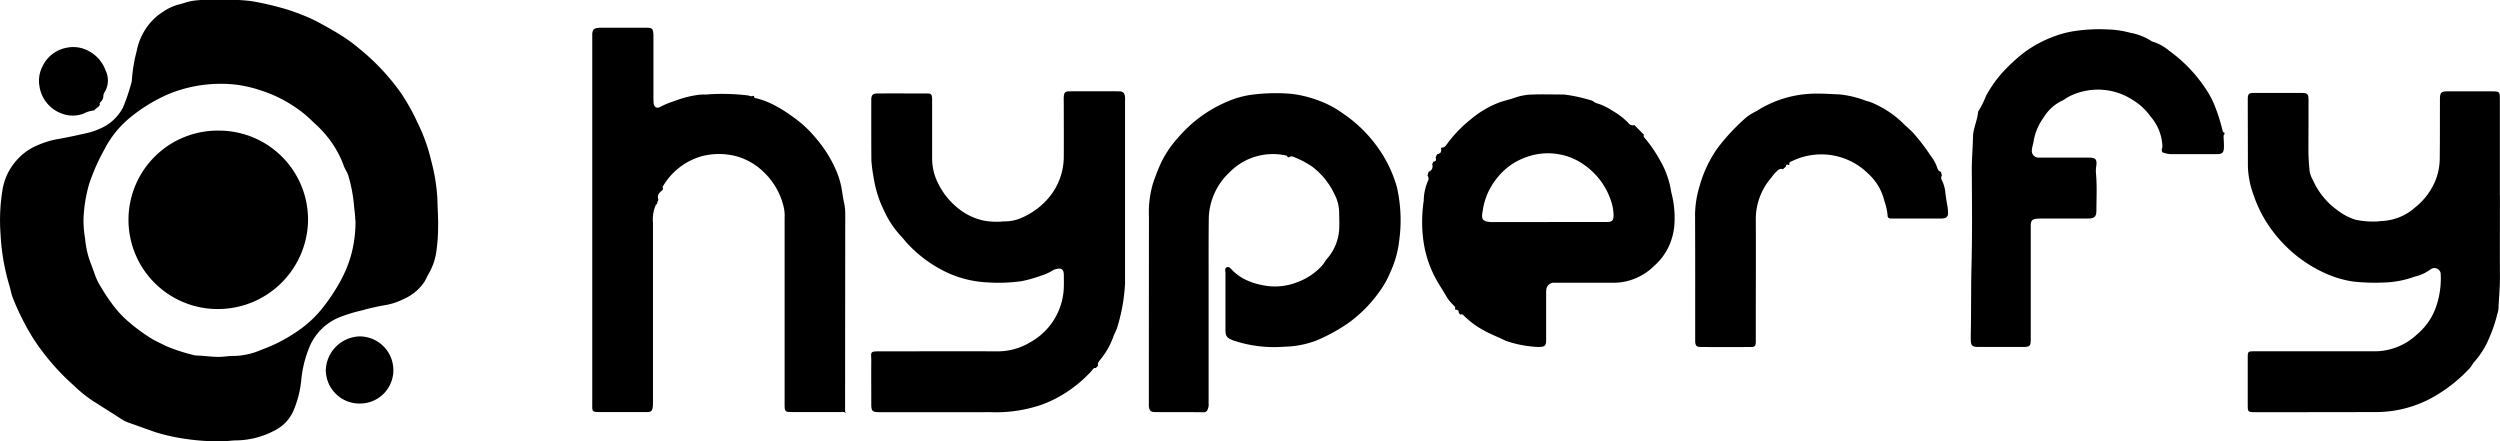
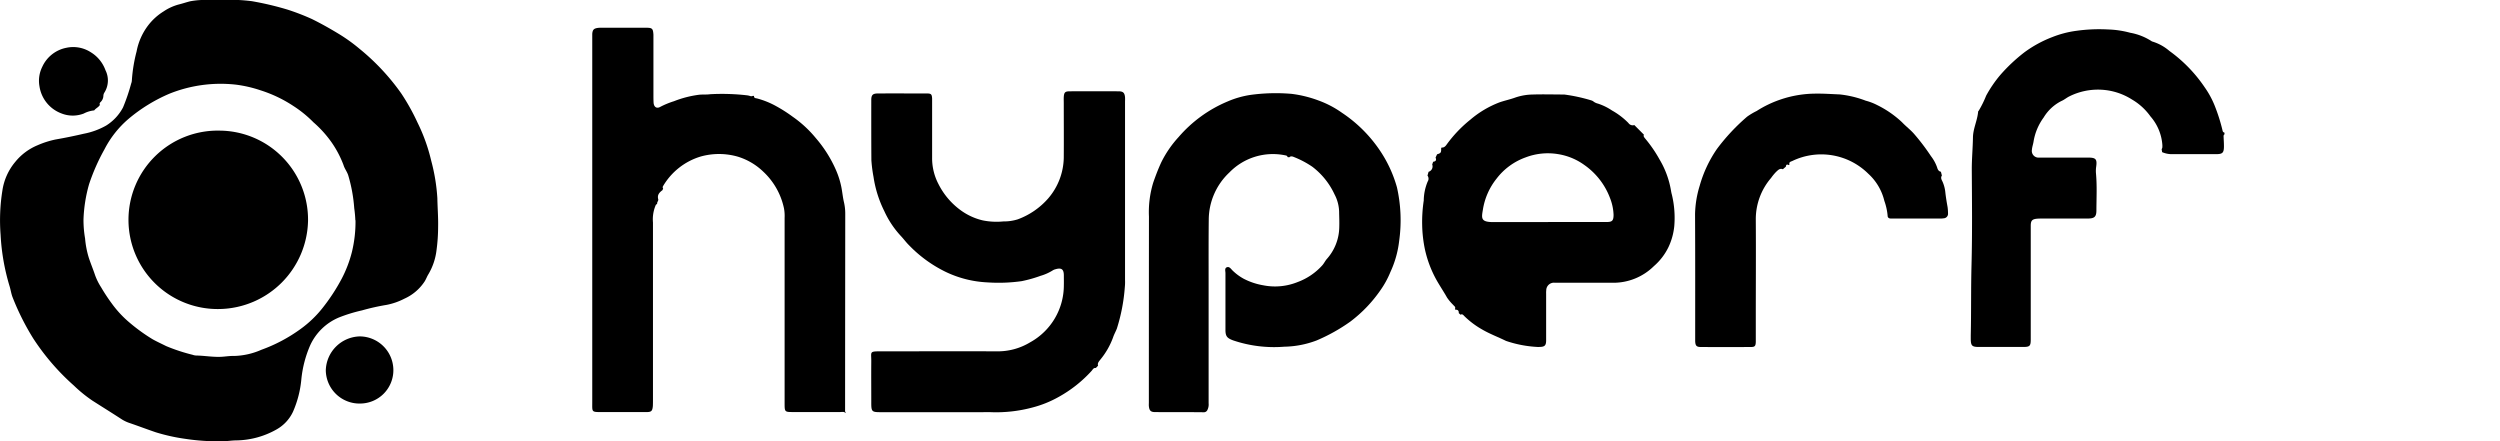
<svg xmlns="http://www.w3.org/2000/svg" width="141.029" height="24.892" viewBox="0 0 141.029 24.892">
  <defs>
    <clipPath id="clip-path">
      <rect id="Rectangle_48" data-name="Rectangle 48" width="141.029" height="24.892" transform="translate(0 0)" />
    </clipPath>
  </defs>
  <g id="Group_25" data-name="Group 25" clip-path="url(#clip-path)">
    <path id="Path_65" data-name="Path 65" d="M135.268,15.854c0,.09-.087.158-.066.254-.087.024-.094.106-.124.171a2.034,2.034,0,0,0-.113.873q0,4.984,0,9.967c0,.127,0,.254-.006.381-.026.292-.084.346-.371.346q-1.254,0-2.508,0c-.588,0-.54,0-.54-.539q0-10.253,0-20.506c0-.095,0-.191,0-.285.018-.24.087-.312.33-.344a1.794,1.794,0,0,1,.222-.007l2.476,0c.357,0,.4.042.423.39,0,.074,0,.148,0,.222q0,1.571,0,3.143c0,.158,0,.318.009.476.019.245.177.353.389.226a4.7,4.7,0,0,1,.76-.312,5.917,5.917,0,0,1,1.408-.364c.21-.025.425,0,.633-.031a12.325,12.325,0,0,1,2.088.063,1.042,1.042,0,0,1,.185.044.192.192,0,0,0,.152-.021.143.143,0,0,0,.05.017c-.005.126.1.12.174.136a4.693,4.693,0,0,1,1.1.448,8.083,8.083,0,0,1,.9.577,6.493,6.493,0,0,1,1.318,1.217,7.107,7.107,0,0,1,1.138,1.812,4.7,4.7,0,0,1,.3.962c.054.278.079.563.145.841a2.836,2.836,0,0,1,.072.66q-.006,5.516-.009,11.032c0,.063-.012.128.043.177l-.021.016c-.087-.089-.2-.052-.3-.052-.878,0-1.756,0-2.634,0-.5,0-.5,0-.5-.512q0-5.221,0-10.441a2.337,2.337,0,0,0-.035-.537,3.941,3.941,0,0,0-1.162-2.064,3.593,3.593,0,0,0-1.431-.849,3.837,3.837,0,0,0-2.1-.013,3.694,3.694,0,0,0-2.136,1.684.1.1,0,0,0,.013.117l-.041.1c-.23.168-.291.306-.235.525" transform="translate(-98.13 -4.6)" />
    <path id="Path_66" data-name="Path 66" d="M206.306,35.776l-.129.135c-.136-.024-.179.1-.244.168a7.237,7.237,0,0,1-1.853,1.464,6.139,6.139,0,0,1-1.495.6,7.9,7.9,0,0,1-2.324.26c-.169-.009-.338,0-.508,0q-2.841,0-5.682,0c-.546,0-.562-.024-.561-.581,0-.762-.007-1.524,0-2.285.006-.552-.132-.567.562-.567,2.169,0,4.338-.007,6.507,0a3.516,3.516,0,0,0,1.894-.509,3.67,3.67,0,0,0,1.9-3.2c.006-.19,0-.381,0-.571,0-.355-.136-.45-.477-.349a.5.5,0,0,0-.146.061,2.689,2.689,0,0,1-.692.309,7.306,7.306,0,0,1-1.064.3,9.254,9.254,0,0,1-1.93.07,6.092,6.092,0,0,1-2.35-.59,7.315,7.315,0,0,1-2.089-1.521c-.157-.155-.287-.339-.44-.5a5.255,5.255,0,0,1-.942-1.413,6.431,6.431,0,0,1-.606-1.924,8.018,8.018,0,0,1-.121-.941c-.008-1.132-.007-2.264-.006-3.4,0-.275.079-.366.358-.368.931-.007,1.862,0,2.793,0,.23,0,.268.051.281.286,0,.084,0,.169,0,.254,0,1.037,0,2.074,0,3.111a3.144,3.144,0,0,0,.361,1.464,4.1,4.1,0,0,0,1.211,1.443,3.44,3.44,0,0,0,1.278.6,3.9,3.9,0,0,0,1.169.06,2.6,2.6,0,0,0,.812-.118,4.2,4.2,0,0,0,1.723-1.187,3.612,3.612,0,0,0,.873-2.287c.008-1.026,0-2.053,0-3.079,0-.116-.006-.233,0-.349.018-.258.074-.318.329-.32q1.381-.006,2.761,0c.258,0,.34.082.366.332a2.157,2.157,0,0,1,0,.222q0,5.047,0,10.094a2.963,2.963,0,0,1-.013.412,10.147,10.147,0,0,1-.448,2.325c-.065.167-.155.322-.211.49a4.248,4.248,0,0,1-.718,1.257c-.075.1-.172.19-.135.334" transform="translate(-144.36 -15.151)" />
    <path id="Path_67" data-name="Path 67" d="M263.112,24.32l-.106-.015c-.011-.083-.079-.087-.14-.1a3.419,3.419,0,0,0-3.14.968,3.669,3.669,0,0,0-1.164,2.642c-.013,1.143-.008,2.285-.008,3.428q0,3.476,0,6.952a.686.686,0,0,1-.065.369.216.216,0,0,1-.217.136c-.91-.011-1.82-.005-2.73-.009-.253,0-.334-.083-.359-.339-.006-.063,0-.127,0-.19q0-5.254.005-10.507a5.7,5.7,0,0,1,.241-1.908c.135-.389.28-.77.452-1.142a6.091,6.091,0,0,1,.982-1.432,7.436,7.436,0,0,1,2.762-2.005A5.224,5.224,0,0,1,260.9,20.8a10.474,10.474,0,0,1,2.338-.061,6.661,6.661,0,0,1,1.5.368,5.562,5.562,0,0,1,1.34.7,7.747,7.747,0,0,1,2.083,2.045,7.165,7.165,0,0,1,1.017,2.159,8.427,8.427,0,0,1,.125,3.023,5.72,5.72,0,0,1-.495,1.758,5.165,5.165,0,0,1-.561,1.024,7.7,7.7,0,0,1-1.7,1.771,10,10,0,0,1-1.9,1.062,5.4,5.4,0,0,1-1.828.353,7.2,7.2,0,0,1-2.869-.352c-.348-.127-.446-.228-.446-.592q0-1.6,0-3.206c0-.117-.065-.284.09-.335.136-.045.223.1.309.185a2.861,2.861,0,0,0,.634.469,3.756,3.756,0,0,0,1.1.367,3.4,3.4,0,0,0,1.931-.18,3.5,3.5,0,0,0,1.4-.948c.1-.113.16-.249.256-.358a2.752,2.752,0,0,0,.7-1.788c.009-.265,0-.528-.007-.792a2.217,2.217,0,0,0-.259-1.062,4.146,4.146,0,0,0-1.254-1.56,5.248,5.248,0,0,0-1-.533c-.093-.037-.2-.094-.3,0" transform="translate(-190.374 -15.444)" />
    <path id="Path_68" data-name="Path 68" d="M316.647,24.522l.083-.181c.211-.061.238-.1.229-.329a.516.516,0,0,1,.025-.052c.151.017.234-.094.3-.189a7.263,7.263,0,0,1,1.326-1.386,5.6,5.6,0,0,1,1.65-.977c.29-.1.589-.162.875-.266a3.187,3.187,0,0,1,.994-.173c.592-.019,1.184,0,1.775,0a9.584,9.584,0,0,1,1.539.335.4.4,0,0,1,.135.079.713.713,0,0,0,.231.1,3.186,3.186,0,0,1,.789.387,4.073,4.073,0,0,1,.926.707.293.293,0,0,0,.333.115l.541.543c-.041.083.01.142.056.2a7.425,7.425,0,0,1,.827,1.2,5.062,5.062,0,0,1,.648,1.774,1.829,1.829,0,0,0,.048.216,5.585,5.585,0,0,1,.134,1.764,3.582,3.582,0,0,1-.327,1.186,3.343,3.343,0,0,1-.823,1.074,3.252,3.252,0,0,1-2.314.939c-.5,0-.995,0-1.492,0-.592,0-1.185,0-1.777,0a.433.433,0,0,0-.49.426,1.313,1.313,0,0,0-.006.19q0,.651,0,1.3c0,.444,0,.889,0,1.333,0,.295-.087.37-.384.371a.658.658,0,0,1-.127,0,6.509,6.509,0,0,1-1.753-.34c-.443-.218-.91-.391-1.338-.64a4.827,4.827,0,0,1-1.013-.759c-.055-.056-.111-.14-.214-.078l-.1-.092c.01-.134-.054-.2-.186-.19l-.03-.038c.06-.12-.047-.169-.1-.236a2.825,2.825,0,0,1-.345-.411c-.21-.376-.457-.73-.66-1.112a6.329,6.329,0,0,1-.585-1.594,7.356,7.356,0,0,1-.158-1.381,8.1,8.1,0,0,1,.089-1.388,2.865,2.865,0,0,1,.224-1.076.289.289,0,0,0-.013-.33l.061-.214a.317.317,0,0,0,.205-.415l.054-.152c.142-.018.2-.089.137-.228m6.347,3.627v0c1.1,0,2.2,0,3.3,0,.317,0,.389-.077.393-.4a2.845,2.845,0,0,0-.2-.951,3.981,3.981,0,0,0-1.453-1.869,3.448,3.448,0,0,0-1.507-.614,3.517,3.517,0,0,0-1.8.188,3.587,3.587,0,0,0-1.641,1.2,3.724,3.724,0,0,0-.769,1.739c-.082.486-.135.712.577.711q1.554,0,3.108,0" transform="translate(-235.662 -15.637)" />
    <path id="Path_69" data-name="Path 69" d="M452.042,12.3l.013.1c-.056.03-.058.083-.056.136.007.179.021.359.02.538,0,.372-.078.447-.439.448-.813,0-1.625,0-2.438,0a1.4,1.4,0,0,1-.61-.113l-.027-.173c.054-.063.039-.138.042-.212a2.747,2.747,0,0,0-.673-1.632,3.363,3.363,0,0,0-1.045-.954,3.562,3.562,0,0,0-1.731-.551,3.616,3.616,0,0,0-1.807.379c-.153.076-.282.191-.434.255a2.457,2.457,0,0,0-1.008.933,3.153,3.153,0,0,0-.569,1.352c-.023.156-.082.308-.093.465a.378.378,0,0,0,.41.445c.063,0,.127,0,.19,0q1.285,0,2.57,0c.434,0,.513.088.456.506a1.665,1.665,0,0,0-.013.379c.065.7.027,1.395.025,2.092,0,.367-.118.46-.487.46-.815,0-1.629,0-2.443,0-.137,0-.276,0-.412.009-.289.028-.361.11-.362.406,0,.645,0,1.29,0,1.936q0,2.237,0,4.474c0,.368-.058.42-.426.42q-1.253,0-2.507,0c-.377,0-.445-.068-.451-.441q0-.111,0-.222c.03-1.321.008-2.642.043-3.964.047-1.8.026-3.6.015-5.394,0-.6.056-1.2.066-1.8.008-.5.251-.958.292-1.453,0-.018.02-.036.033-.052a5.811,5.811,0,0,0,.418-.847,6.889,6.889,0,0,1,.8-1.171,9.54,9.54,0,0,1,1.359-1.277,6.659,6.659,0,0,1,1.576-.86,5.708,5.708,0,0,1,1.341-.351,9.284,9.284,0,0,1,1.8-.078,5.37,5.37,0,0,1,1.25.186,3.266,3.266,0,0,1,1.2.47.139.139,0,0,0,.056.027,2.642,2.642,0,0,1,.957.529,8.148,8.148,0,0,1,1.995,2.058,5.092,5.092,0,0,1,.557,1.024,9.964,9.964,0,0,1,.44,1.384c.014.061.025.128.108.134" transform="translate(-326.563 -4.826)" />
    <path id="Path_70" data-name="Path 70" d="M390.381,25.205l.055.216c-.091.13-.007.25.042.357a1.972,1.972,0,0,1,.155.612c.031.274.077.544.125.814a2.78,2.78,0,0,1,.024.347.256.256,0,0,1-.243.281,1.186,1.186,0,0,1-.221.013l-2.571,0c-.063,0-.127,0-.19,0-.112,0-.185-.053-.183-.17a3.385,3.385,0,0,0-.184-.827,3.029,3.029,0,0,0-.907-1.532,3.768,3.768,0,0,0-4.271-.724c-.088.044-.221.054-.173.211l-.044.027c-.1-.056-.151-.028-.158.085l-.172.15c-.174-.074-.279.056-.381.148a2.787,2.787,0,0,0-.282.341,3.563,3.563,0,0,0-.864,2.322c.013,1.893,0,3.786,0,5.679,0,.412,0,.825,0,1.237-.005.242-.052.3-.273.3q-1.412.008-2.824,0c-.252,0-.311-.077-.322-.329,0-.053,0-.106,0-.158,0-2.338.005-4.675-.007-7.012A5.786,5.786,0,0,1,376.772,26a6.952,6.952,0,0,1,.976-2.082,11.279,11.279,0,0,1,1.7-1.819,3.713,3.713,0,0,1,.539-.321,6.115,6.115,0,0,1,1.3-.631,6.189,6.189,0,0,1,2.051-.348c.444-.006.887.027,1.33.044a5.819,5.819,0,0,1,1.472.354,3.157,3.157,0,0,1,.645.247,5.734,5.734,0,0,1,1.4.967c.224.237.488.432.7.68a12.019,12.019,0,0,1,.934,1.233,2.278,2.278,0,0,1,.347.634c.028.1.075.224.214.247" transform="translate(-280.891 -15.517)" />
    <path id="Path_71" data-name="Path 71" d="M12.1,13.7c-.078.135-.233.19-.323.313a1.619,1.619,0,0,0-.593.178,1.723,1.723,0,0,1-1.236,0,1.937,1.937,0,0,1-1.259-1.536,1.761,1.761,0,0,1,.157-1.1,1.893,1.893,0,0,1,1.359-1.074,1.83,1.83,0,0,1,1.386.256,1.962,1.962,0,0,1,.821,1.01,1.283,1.283,0,0,1-.065,1.267.348.348,0,0,0-.053.178.507.507,0,0,1-.148.34c-.044.043-.089.094-.048.166" transform="translate(-6.462 -7.785)" />
-     <path id="Path_72" data-name="Path 72" d="M513.511,26.175c0,1.556-.006,3.111,0,4.666,0,.572-.058,1.14-.082,1.71a1.335,1.335,0,0,1-.064.309,8.546,8.546,0,0,1-.469,1.375,4.7,4.7,0,0,1-.8,1.287c-.115.116-.17.263-.278.381a8.533,8.533,0,0,1-2.154,1.687,6.594,6.594,0,0,1-3.251.8q-3.333.009-6.666.006c-.459,0-.461,0-.463-.453q0-1.286,0-2.571c0-.409,0-.41.4-.41,2.265,0,4.529-.007,6.793,0a3.493,3.493,0,0,0,2.373-.968,3.554,3.554,0,0,0,1.007-1.4,4.878,4.878,0,0,0,.309-2.054.362.362,0,0,0-.551-.212,2.4,2.4,0,0,1-.911.421,5.415,5.415,0,0,1-1.672.33,11.121,11.121,0,0,1-1.837-.057,6.041,6.041,0,0,1-1.309-.362,7.687,7.687,0,0,1-1.873-1.107,7.848,7.848,0,0,1-1.484-1.594,7.058,7.058,0,0,1-.91-1.8,5.043,5.043,0,0,1-.326-1.641c0-1.249-.006-2.5-.007-3.746,0-.337.048-.385.39-.386.868,0,1.735,0,2.6,0a1.573,1.573,0,0,1,.221.013.221.221,0,0,1,.206.207,2.532,2.532,0,0,1,.01.285c0,.868,0,1.735-.006,2.6a12.308,12.308,0,0,0,.07,1.33,1.546,1.546,0,0,0,.179.471,4.151,4.151,0,0,0,1.327,1.666,3.349,3.349,0,0,0,1.07.579,4.629,4.629,0,0,0,1.227.1c.084,0,.168-.021.252-.023a3.029,3.029,0,0,0,1.9-.771,3.777,3.777,0,0,0,1.148-1.533,3.351,3.351,0,0,0,.235-1.175c.014-1.069.009-2.137.012-3.206,0-.074,0-.148,0-.222.007-.334.076-.407.418-.408q1.286,0,2.571,0c.356,0,.391.039.391.411q0,2.317,0,4.635v.825" transform="translate(-372.486 -15.145)" />
    <path id="Path_73" data-name="Path 73" d="M12.5,0a9.64,9.64,0,0,1,1.709.067,17.116,17.116,0,0,1,2,.472,12.785,12.785,0,0,1,1.385.534c.535.263,1.055.557,1.566.869a9.442,9.442,0,0,1,1.125.814,12.586,12.586,0,0,1,2.35,2.514,12.1,12.1,0,0,1,.92,1.65,9.946,9.946,0,0,1,.768,2.138,10.6,10.6,0,0,1,.349,2.12c.009.537.055,1.076.043,1.614a9.963,9.963,0,0,1-.091,1.327,3.453,3.453,0,0,1-.451,1.341c-.085.133-.134.282-.22.418a2.668,2.668,0,0,1-1.139.97,3.726,3.726,0,0,1-1.006.351,12.4,12.4,0,0,0-1.389.311,8.727,8.727,0,0,0-1.3.4A3.1,3.1,0,0,0,17.5,19.475,6.364,6.364,0,0,0,17,21.391a5.884,5.884,0,0,1-.469,1.83,2.23,2.23,0,0,1-.963,1.022,4.728,4.728,0,0,1-2.211.6c-.274,0-.548.05-.822.05a12.394,12.394,0,0,1-2.116-.142,10.547,10.547,0,0,1-1.634-.366c-.508-.173-1.01-.364-1.518-.537a2.01,2.01,0,0,1-.448-.226c-.531-.345-1.069-.678-1.6-1.018a7.774,7.774,0,0,1-1.056-.858,13.064,13.064,0,0,1-2.29-2.657A14.185,14.185,0,0,1,.711,16.772c-.077-.195-.105-.409-.166-.611a12.134,12.134,0,0,1-.511-2.912,10.643,10.643,0,0,1,.1-2.494A3.251,3.251,0,0,1,.862,9.131a3.188,3.188,0,0,1,1.256-.937,5.187,5.187,0,0,1,1.019-.326c.53-.091,1.058-.2,1.581-.322a4.1,4.1,0,0,0,1.267-.461,2.671,2.671,0,0,0,.956-1.027A10.756,10.756,0,0,0,7.4,4.71a.542.542,0,0,0,.039-.186A8.681,8.681,0,0,1,7.706,2.9a3.485,3.485,0,0,1,.643-1.456A3.25,3.25,0,0,1,9.233.641a2.846,2.846,0,0,1,.856-.39C10.3.2,10.514.125,10.73.072A4.474,4.474,0,0,1,11.74,0c.254,0,.508,0,.762,0m7.543,12.422a6.7,6.7,0,0,0-.062-.678,8.587,8.587,0,0,0-.341-1.861c-.065-.2-.206-.373-.263-.57a5.791,5.791,0,0,0-.667-1.273A6.3,6.3,0,0,0,17.683,6.9a6.608,6.608,0,0,0-1.125-.916,7.443,7.443,0,0,0-1.872-.893A7.16,7.16,0,0,0,13.3,4.774a7.757,7.757,0,0,0-3.73.507A9.1,9.1,0,0,0,7.258,6.7,5.639,5.639,0,0,0,5.89,8.43a11.39,11.39,0,0,0-.865,1.96,8.264,8.264,0,0,0-.315,1.994A6.085,6.085,0,0,0,4.8,13.456,5.152,5.152,0,0,0,5,14.509c.109.342.25.672.363,1.012A3.315,3.315,0,0,0,5.7,16.2a9.992,9.992,0,0,0,.607.922,6.035,6.035,0,0,0,.89.981,10.125,10.125,0,0,0,1.4,1.028c.252.144.518.261.773.391a10.122,10.122,0,0,0,1.5.494.647.647,0,0,0,.186.039c.486.007.968.1,1.456.071.232-.014.464-.054.7-.046a4.063,4.063,0,0,0,1.533-.348,8.9,8.9,0,0,0,2.227-1.184,6.192,6.192,0,0,0,1.209-1.156,10.78,10.78,0,0,0,1.09-1.66,6.876,6.876,0,0,0,.584-1.529,7.254,7.254,0,0,0,.2-1.773" transform="translate(0 0)" />
    <path id="Path_74" data-name="Path 74" d="M74.293,78.509a1.9,1.9,0,0,1-1.925-1.874,1.967,1.967,0,0,1,1.911-1.914,1.906,1.906,0,0,1,1.9,1.858,1.88,1.88,0,0,1-1.888,1.929" transform="translate(-53.989 -55.744)" />
    <path id="Path_75" data-name="Path 75" d="M33.987,29a5.022,5.022,0,0,1,4.98,5.083A5.084,5.084,0,0,1,34,39.063,5.033,5.033,0,1,1,33.987,29" transform="translate(-21.59 -21.631)" />
  </g>
</svg>